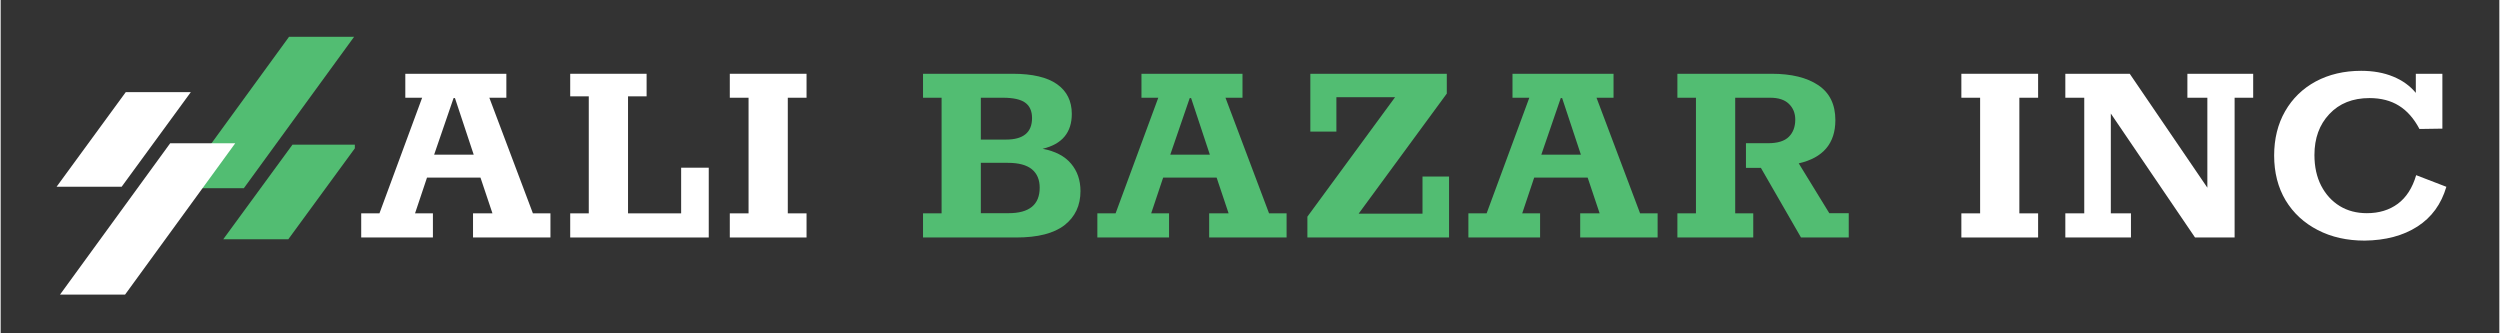
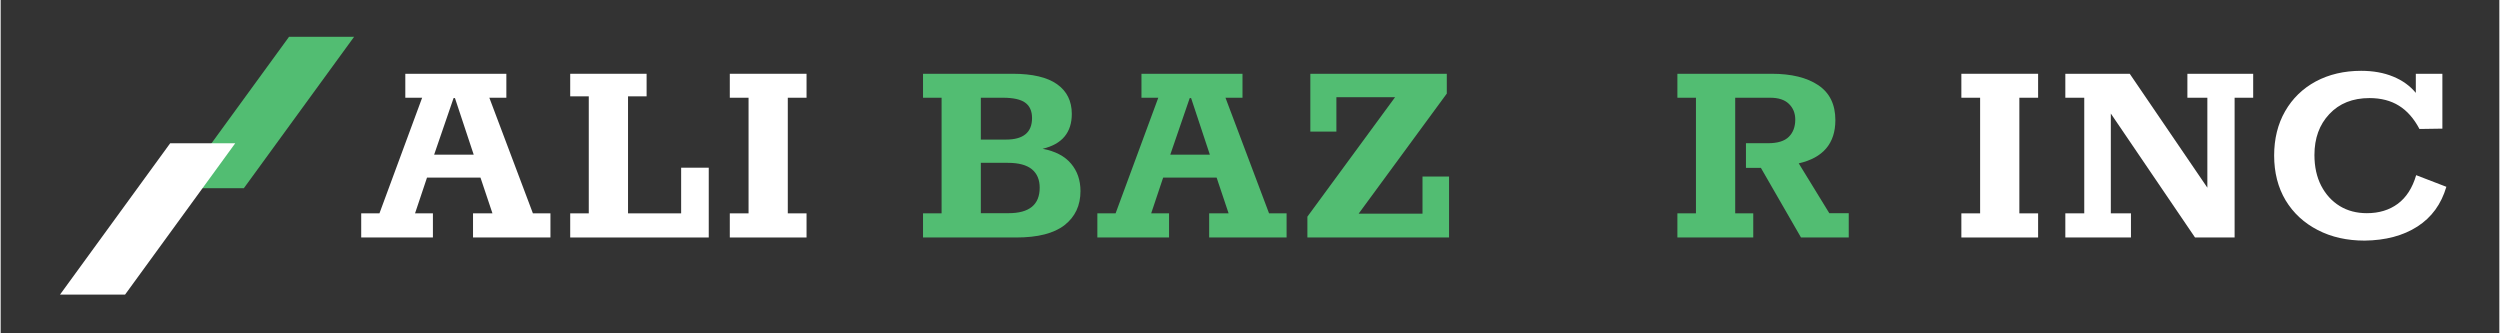
<svg xmlns="http://www.w3.org/2000/svg" width="300" zoomAndPan="magnify" viewBox="0 0 224.88 30" height="40" preserveAspectRatio="xMidYMid meet" version="1.0">
  <rect x="0" y="0" width="224.88" height="30" fill="#333333" stroke="none" />
  <defs>
    <g />
    <clipPath id="e64a7cad6c">
-       <path d="M 20 13 L 31.875 13 L 31.875 22 L 20 22 Z M 20 13 " clip-rule="nonzero" />
-     </clipPath>
+       </clipPath>
    <clipPath id="a7166540a8">
      <path d="M 16 3.312 L 31.875 3.312 L 31.875 17 L 16 17 Z M 16 3.312 " clip-rule="nonzero" />
    </clipPath>
    <clipPath id="18a17b7eec">
      <path d="M 5.02 8 L 18 8 L 18 17 L 5.02 17 Z M 5.02 8 " clip-rule="nonzero" />
    </clipPath>
    <clipPath id="575b6bf52e">
      <path d="M 5.02 12 L 22 12 L 22 26.539 L 5.02 26.539 Z M 5.02 12 " clip-rule="nonzero" />
    </clipPath>
  </defs>
  <g fill="#ffffff" fill-opacity="1">
    <g transform="translate(31.824, 21.374)">
      <g>
        <path d="M 0.625 0 L 0.625 -2.172 L 2.266 -2.172 L 6.109 -12.578 L 4.594 -12.578 L 4.594 -14.734 L 13.688 -14.734 L 13.688 -12.578 L 12.156 -12.578 L 16.078 -2.172 L 17.656 -2.172 L 17.656 0 L 10.688 0 L 10.688 -2.172 L 12.438 -2.172 L 11.359 -5.391 L 6.547 -5.391 L 5.469 -2.172 L 7.078 -2.172 L 7.078 0 Z M 7.188 -7.453 L 10.75 -7.453 L 9.062 -12.547 L 8.938 -12.547 Z M 7.188 -7.453 " />
      </g>
    </g>
  </g>
  <g fill="#ffffff" fill-opacity="1">
    <g transform="translate(50.118, 21.374)">
      <g>
        <path d="M 1.141 0 L 1.141 -2.172 L 2.812 -2.172 L 2.812 -12.703 L 1.141 -12.703 L 1.141 -14.734 L 8.016 -14.734 L 8.016 -12.703 L 6.344 -12.703 L 6.344 -2.172 L 11.125 -2.172 L 11.125 -6.281 L 13.609 -6.281 L 13.609 0 Z M 1.141 0 " />
      </g>
    </g>
  </g>
  <g fill="#ffffff" fill-opacity="1">
    <g transform="translate(64.341, 21.374)">
      <g>
        <path d="M 1.281 0 L 1.281 -2.172 L 2.969 -2.172 L 2.969 -12.578 L 1.281 -12.578 L 1.281 -14.734 L 8.188 -14.734 L 8.188 -12.578 L 6.5 -12.578 L 6.5 -2.172 L 8.188 -2.172 L 8.188 0 Z M 1.281 0 " />
      </g>
    </g>
  </g>
  <g fill="#545454" fill-opacity="1">
    <g transform="translate(73.83, 21.374)">
      <g />
    </g>
  </g>
  <g fill="#52bd72" fill-opacity="1">
    <g transform="translate(81.871, 21.374)">
      <g>
        <path d="M 1.141 -2.172 L 2.812 -2.172 L 2.812 -12.578 L 1.141 -12.578 L 1.141 -14.734 L 9.219 -14.734 C 10.988 -14.734 12.316 -14.422 13.203 -13.797 C 14.086 -13.172 14.531 -12.281 14.531 -11.125 C 14.531 -9.445 13.656 -8.398 11.906 -7.984 C 13.051 -7.766 13.906 -7.316 14.469 -6.641 C 15.031 -5.973 15.312 -5.148 15.312 -4.172 C 15.312 -2.879 14.832 -1.859 13.875 -1.109 C 12.914 -0.367 11.469 0 9.531 0 L 1.141 0 Z M 8.609 -8.812 C 10.172 -8.812 10.953 -9.457 10.953 -10.75 C 10.953 -11.383 10.742 -11.848 10.328 -12.141 C 9.922 -12.43 9.258 -12.578 8.344 -12.578 L 6.344 -12.578 L 6.344 -8.812 Z M 8.844 -2.188 C 10.707 -2.188 11.641 -2.953 11.641 -4.484 C 11.641 -5.203 11.406 -5.754 10.938 -6.141 C 10.469 -6.523 9.75 -6.719 8.781 -6.719 L 6.344 -6.719 L 6.344 -2.188 Z M 8.844 -2.188 " />
      </g>
    </g>
  </g>
  <g fill="#52bd72" fill-opacity="1">
    <g transform="translate(98.077, 21.374)">
      <g>
        <path d="M 0.625 0 L 0.625 -2.172 L 2.266 -2.172 L 6.109 -12.578 L 4.594 -12.578 L 4.594 -14.734 L 13.688 -14.734 L 13.688 -12.578 L 12.156 -12.578 L 16.078 -2.172 L 17.656 -2.172 L 17.656 0 L 10.688 0 L 10.688 -2.172 L 12.438 -2.172 L 11.359 -5.391 L 6.547 -5.391 L 5.469 -2.172 L 7.078 -2.172 L 7.078 0 Z M 7.188 -7.453 L 10.75 -7.453 L 9.062 -12.547 L 8.938 -12.547 Z M 7.188 -7.453 " />
      </g>
    </g>
  </g>
  <g fill="#52bd72" fill-opacity="1">
    <g transform="translate(116.371, 21.374)">
      <g>
        <path d="M 1.234 0 L 1.234 -1.875 L 9.125 -12.625 L 3.844 -12.625 L 3.844 -9.531 L 1.5 -9.531 L 1.5 -14.734 L 13.781 -14.734 L 13.781 -12.953 L 5.844 -2.141 L 11.594 -2.141 L 11.594 -5.484 L 13.984 -5.484 L 13.984 0 Z M 1.234 0 " />
      </g>
    </g>
  </g>
  <g fill="#52bd72" fill-opacity="1">
    <g transform="translate(131.47, 21.374)">
      <g>
-         <path d="M 0.625 0 L 0.625 -2.172 L 2.266 -2.172 L 6.109 -12.578 L 4.594 -12.578 L 4.594 -14.734 L 13.688 -14.734 L 13.688 -12.578 L 12.156 -12.578 L 16.078 -2.172 L 17.656 -2.172 L 17.656 0 L 10.688 0 L 10.688 -2.172 L 12.438 -2.172 L 11.359 -5.391 L 6.547 -5.391 L 5.469 -2.172 L 7.078 -2.172 L 7.078 0 Z M 7.188 -7.453 L 10.75 -7.453 L 9.062 -12.547 L 8.938 -12.547 Z M 7.188 -7.453 " />
-       </g>
+         </g>
    </g>
  </g>
  <g fill="#52bd72" fill-opacity="1">
    <g transform="translate(149.764, 21.374)">
      <g>
        <path d="M 1.141 -2.172 L 2.812 -2.172 L 2.812 -12.578 L 1.141 -12.578 L 1.141 -14.734 L 9.641 -14.734 C 11.41 -14.734 12.805 -14.391 13.828 -13.703 C 14.848 -13.016 15.359 -11.969 15.359 -10.562 C 15.359 -8.469 14.258 -7.172 12.062 -6.672 L 14.812 -2.188 L 16.562 -2.188 L 16.562 0 L 12.266 0 L 8.656 -6.266 L 7.312 -6.266 L 7.312 -8.484 L 9.297 -8.484 C 10.16 -8.484 10.785 -8.676 11.172 -9.062 C 11.555 -9.445 11.75 -9.961 11.75 -10.609 C 11.75 -11.191 11.555 -11.664 11.172 -12.031 C 10.797 -12.395 10.238 -12.578 9.5 -12.578 L 6.344 -12.578 L 6.344 -2.172 L 7.969 -2.172 L 7.969 0 L 1.141 0 Z M 1.141 -2.172 " />
      </g>
    </g>
  </g>
  <g fill="#545454" fill-opacity="1">
    <g transform="translate(167.141, 21.374)">
      <g />
    </g>
  </g>
  <g fill="#ffffff" fill-opacity="1">
    <g transform="translate(175.182, 21.374)">
      <g>
        <path d="M 1.281 0 L 1.281 -2.172 L 2.969 -2.172 L 2.969 -12.578 L 1.281 -12.578 L 1.281 -14.734 L 8.188 -14.734 L 8.188 -12.578 L 6.5 -12.578 L 6.5 -2.172 L 8.188 -2.172 L 8.188 0 Z M 1.281 0 " />
      </g>
    </g>
  </g>
  <g fill="#ffffff" fill-opacity="1">
    <g transform="translate(184.664, 21.374)">
      <g>
        <path d="M 1.156 0 L 1.156 -2.172 L 2.859 -2.172 L 2.859 -12.578 L 1.156 -12.578 L 1.156 -14.734 L 6.953 -14.734 L 13.938 -4.484 L 13.938 -12.578 L 12.141 -12.578 L 12.141 -14.734 L 18.062 -14.734 L 18.062 -12.578 L 16.391 -12.578 L 16.391 0 L 12.828 0 L 5.25 -11.156 L 5.25 -2.172 L 7.062 -2.172 L 7.062 0 Z M 1.156 0 " />
      </g>
    </g>
  </g>
  <g fill="#ffffff" fill-opacity="1">
    <g transform="translate(203.551, 21.374)">
      <g>
        <path d="M 16.562 -4.562 C 16.102 -3 15.234 -1.805 13.953 -0.984 C 12.672 -0.16 11.086 0.258 9.203 0.281 C 7.617 0.281 6.211 -0.035 4.984 -0.672 C 3.754 -1.305 2.789 -2.195 2.094 -3.344 C 1.406 -4.5 1.062 -5.844 1.062 -7.375 C 1.062 -8.883 1.391 -10.211 2.047 -11.359 C 2.711 -12.516 3.633 -13.41 4.812 -14.047 C 6 -14.68 7.359 -15 8.891 -15 C 9.973 -15 10.93 -14.828 11.766 -14.484 C 12.609 -14.141 13.289 -13.648 13.812 -13.016 L 13.812 -14.734 L 16.203 -14.734 L 16.203 -9.797 L 14.141 -9.766 C 13.641 -10.711 13.023 -11.41 12.297 -11.859 C 11.566 -12.316 10.68 -12.547 9.641 -12.547 C 8.129 -12.547 6.926 -12.066 6.031 -11.109 C 5.133 -10.16 4.688 -8.93 4.688 -7.422 C 4.688 -6.367 4.891 -5.445 5.297 -4.656 C 5.703 -3.875 6.258 -3.266 6.969 -2.828 C 7.676 -2.398 8.488 -2.188 9.406 -2.188 C 10.5 -2.188 11.426 -2.469 12.188 -3.031 C 12.957 -3.602 13.508 -4.461 13.844 -5.609 Z M 16.562 -4.562 " />
      </g>
    </g>
  </g>
  <g clip-path="url(#e64a7cad6c)">
    <path fill="#52bd72" d="M 20.031 21.535 L 26.262 13.02 L 32.117 13.02 L 25.887 21.535 Z M 20.031 21.535 " fill-opacity="1" fill-rule="evenodd" />
  </g>
  <g clip-path="url(#a7166540a8)">
    <path fill="#52bd72" d="M 31.809 3.312 L 21.887 16.938 L 16.031 16.938 L 25.953 3.312 Z M 31.809 3.312 " fill-opacity="1" fill-rule="evenodd" />
  </g>
  <g clip-path="url(#18a17b7eec)">
-     <path fill="#ffffff" d="M 17.113 8.293 L 10.887 16.809 L 5.031 16.809 L 11.258 8.293 Z M 17.113 8.293 " fill-opacity="1" fill-rule="evenodd" />
-   </g>
+     </g>
  <g clip-path="url(#575b6bf52e)">
    <path fill="#ffffff" d="M 5.34 26.516 L 15.258 12.891 L 21.113 12.891 L 11.195 26.516 Z M 5.34 26.516 " fill-opacity="1" fill-rule="evenodd" />
  </g>
</svg>